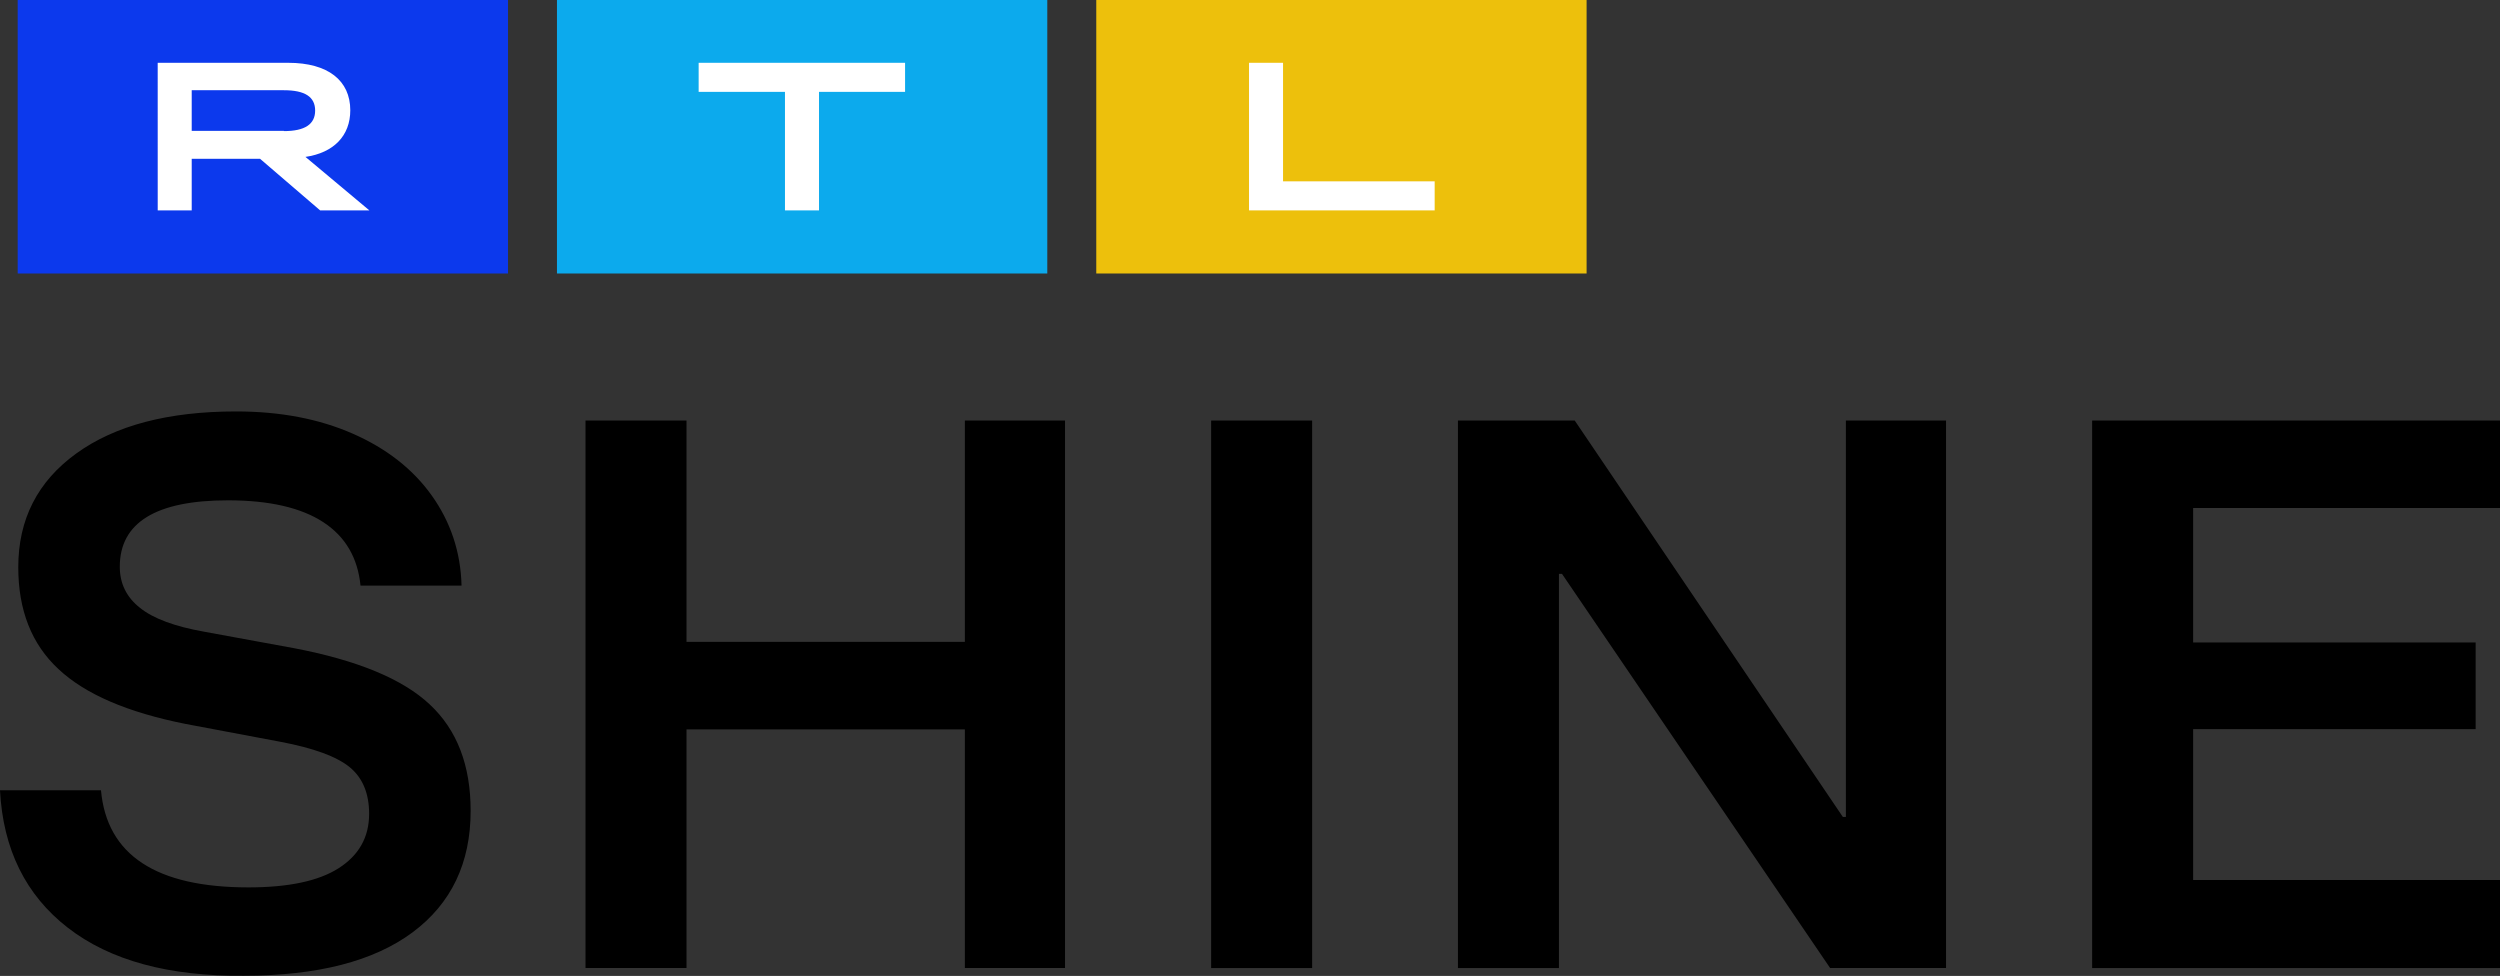
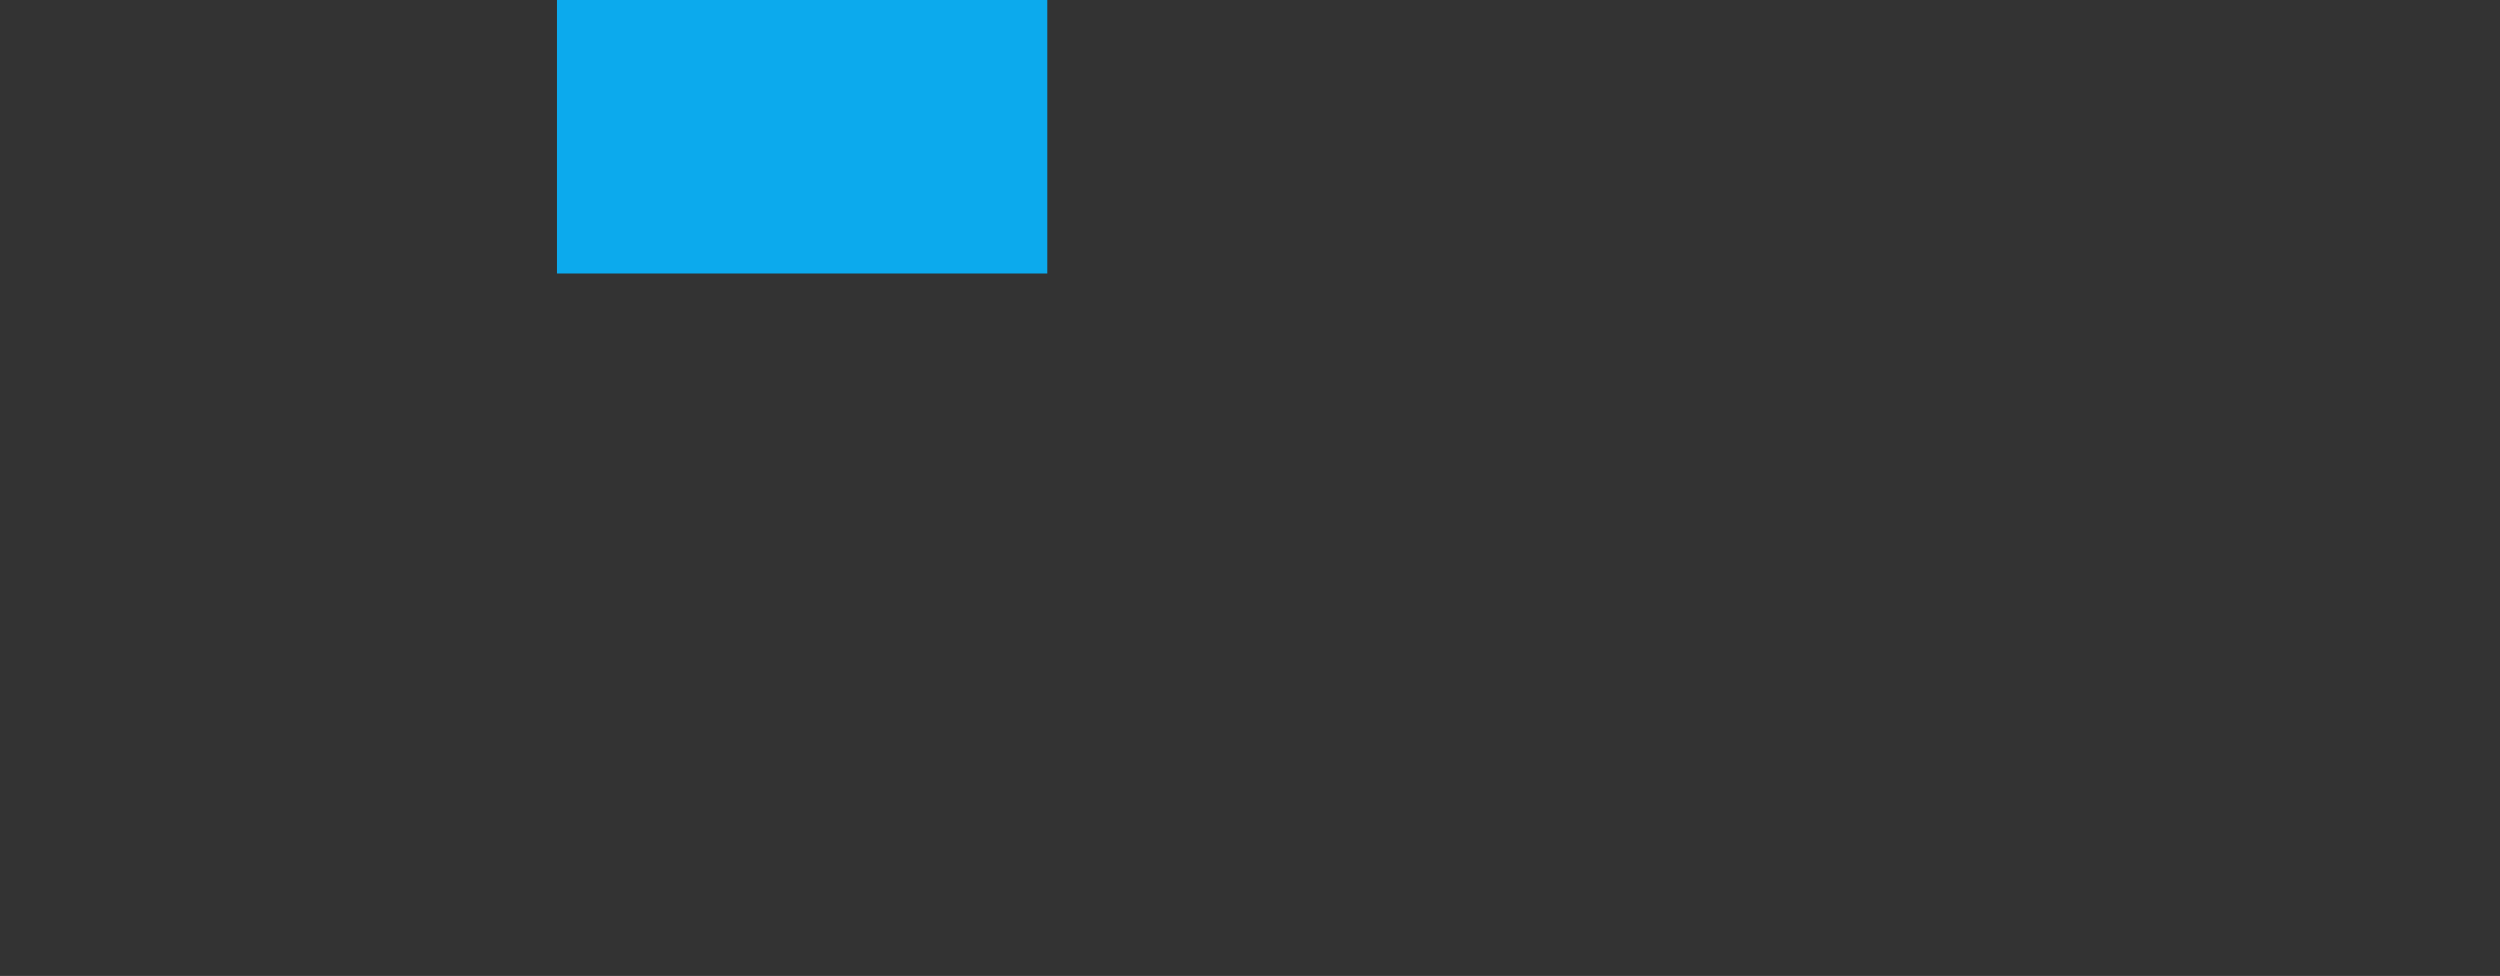
<svg xmlns="http://www.w3.org/2000/svg" fill="none" viewBox="0 0 122.88 47.97">
  <rect x="0" y="0" width="122.88" height="47.97" fill="#333333" stroke="none" />
  <g clip-path="url(#clip0_5029_1426)">
-     <path fill="CurrentColor" d="M3.332 45.599C1.265 43.994.15 41.743 0 38.844h4.964c.286 3.182 2.707 4.773 7.25 4.773 1.958 0 3.44-.31 4.433-.944s1.496-1.524 1.496-2.67c0-.998-.313-1.766-.952-2.292q-.96-.789-3.427-1.254l-4.652-.876c-2.842-.567-4.923-1.457-6.242-2.697C1.55 31.657.898 29.985.898 27.882c0-2.36.952-4.22 2.856-5.596 1.904-1.375 4.515-2.063 7.847-2.063 2.176 0 4.08.364 5.74 1.093q2.488 1.092 3.876 3.033c.925 1.295 1.428 2.778 1.469 4.436H17.72c-.136-1.362-.734-2.4-1.822-3.114-1.088-.715-2.652-1.079-4.692-1.079-3.536 0-5.318 1.092-5.318 3.263 0 .822.326 1.497.993 2.022.653.526 1.713.917 3.155 1.173l4.42.81c3.101.593 5.332 1.51 6.665 2.763 1.346 1.254 2.012 2.994 2.012 5.232 0 2.562-.952 4.557-2.856 5.973s-4.665 2.13-8.282 2.13c-3.7.04-6.597-.755-8.664-2.36M47.425 31.55V20.669h4.923V47.58h-4.923V35.85H33.743v11.73h-4.964V20.67h4.964v10.88zM59.53 47.581h4.964V20.67H59.53zm17.095 0h-4.964V20.67h5.74l13.178 19.483h.15V20.669h4.923V47.58h-5.698l-13.18-19.375h-.149zm26.208 0h20.047v-4.328h-15.083v-7.416h13.886v-4.26h-13.886V24.97h15.083v-4.301h-20.047z" style="fill:#000" />
-     <path fill="#0C39ED" d="M24.97 0H.87v13.443h24.1z" />
    <path fill="#0CAAED" d="M51.476 0h-24.1v13.443h24.1z" />
-     <path fill="#EDC00C" d="M77.984 0h-24.1v13.443h24.1z" />
-     <path fill="#fff" d="M7.751 3.087h6.42c1.958 0 3.046.876 3.046 2.333 0 1.254-.816 2.09-2.203 2.292l3.141 2.629h-2.42l-2.952-2.535h-3.36v2.535H7.752zm6.202 3.357c1.033 0 1.537-.337 1.537-1.01 0-.675-.504-.999-1.537-.999h-4.53v1.996h4.53zm47.439-3.357h1.672v5.825h7.453v1.429h-9.125zM38.583 4.516H34.34v-1.43h10.146v1.43h-4.23v5.825h-1.673z" />
  </g>
</svg>